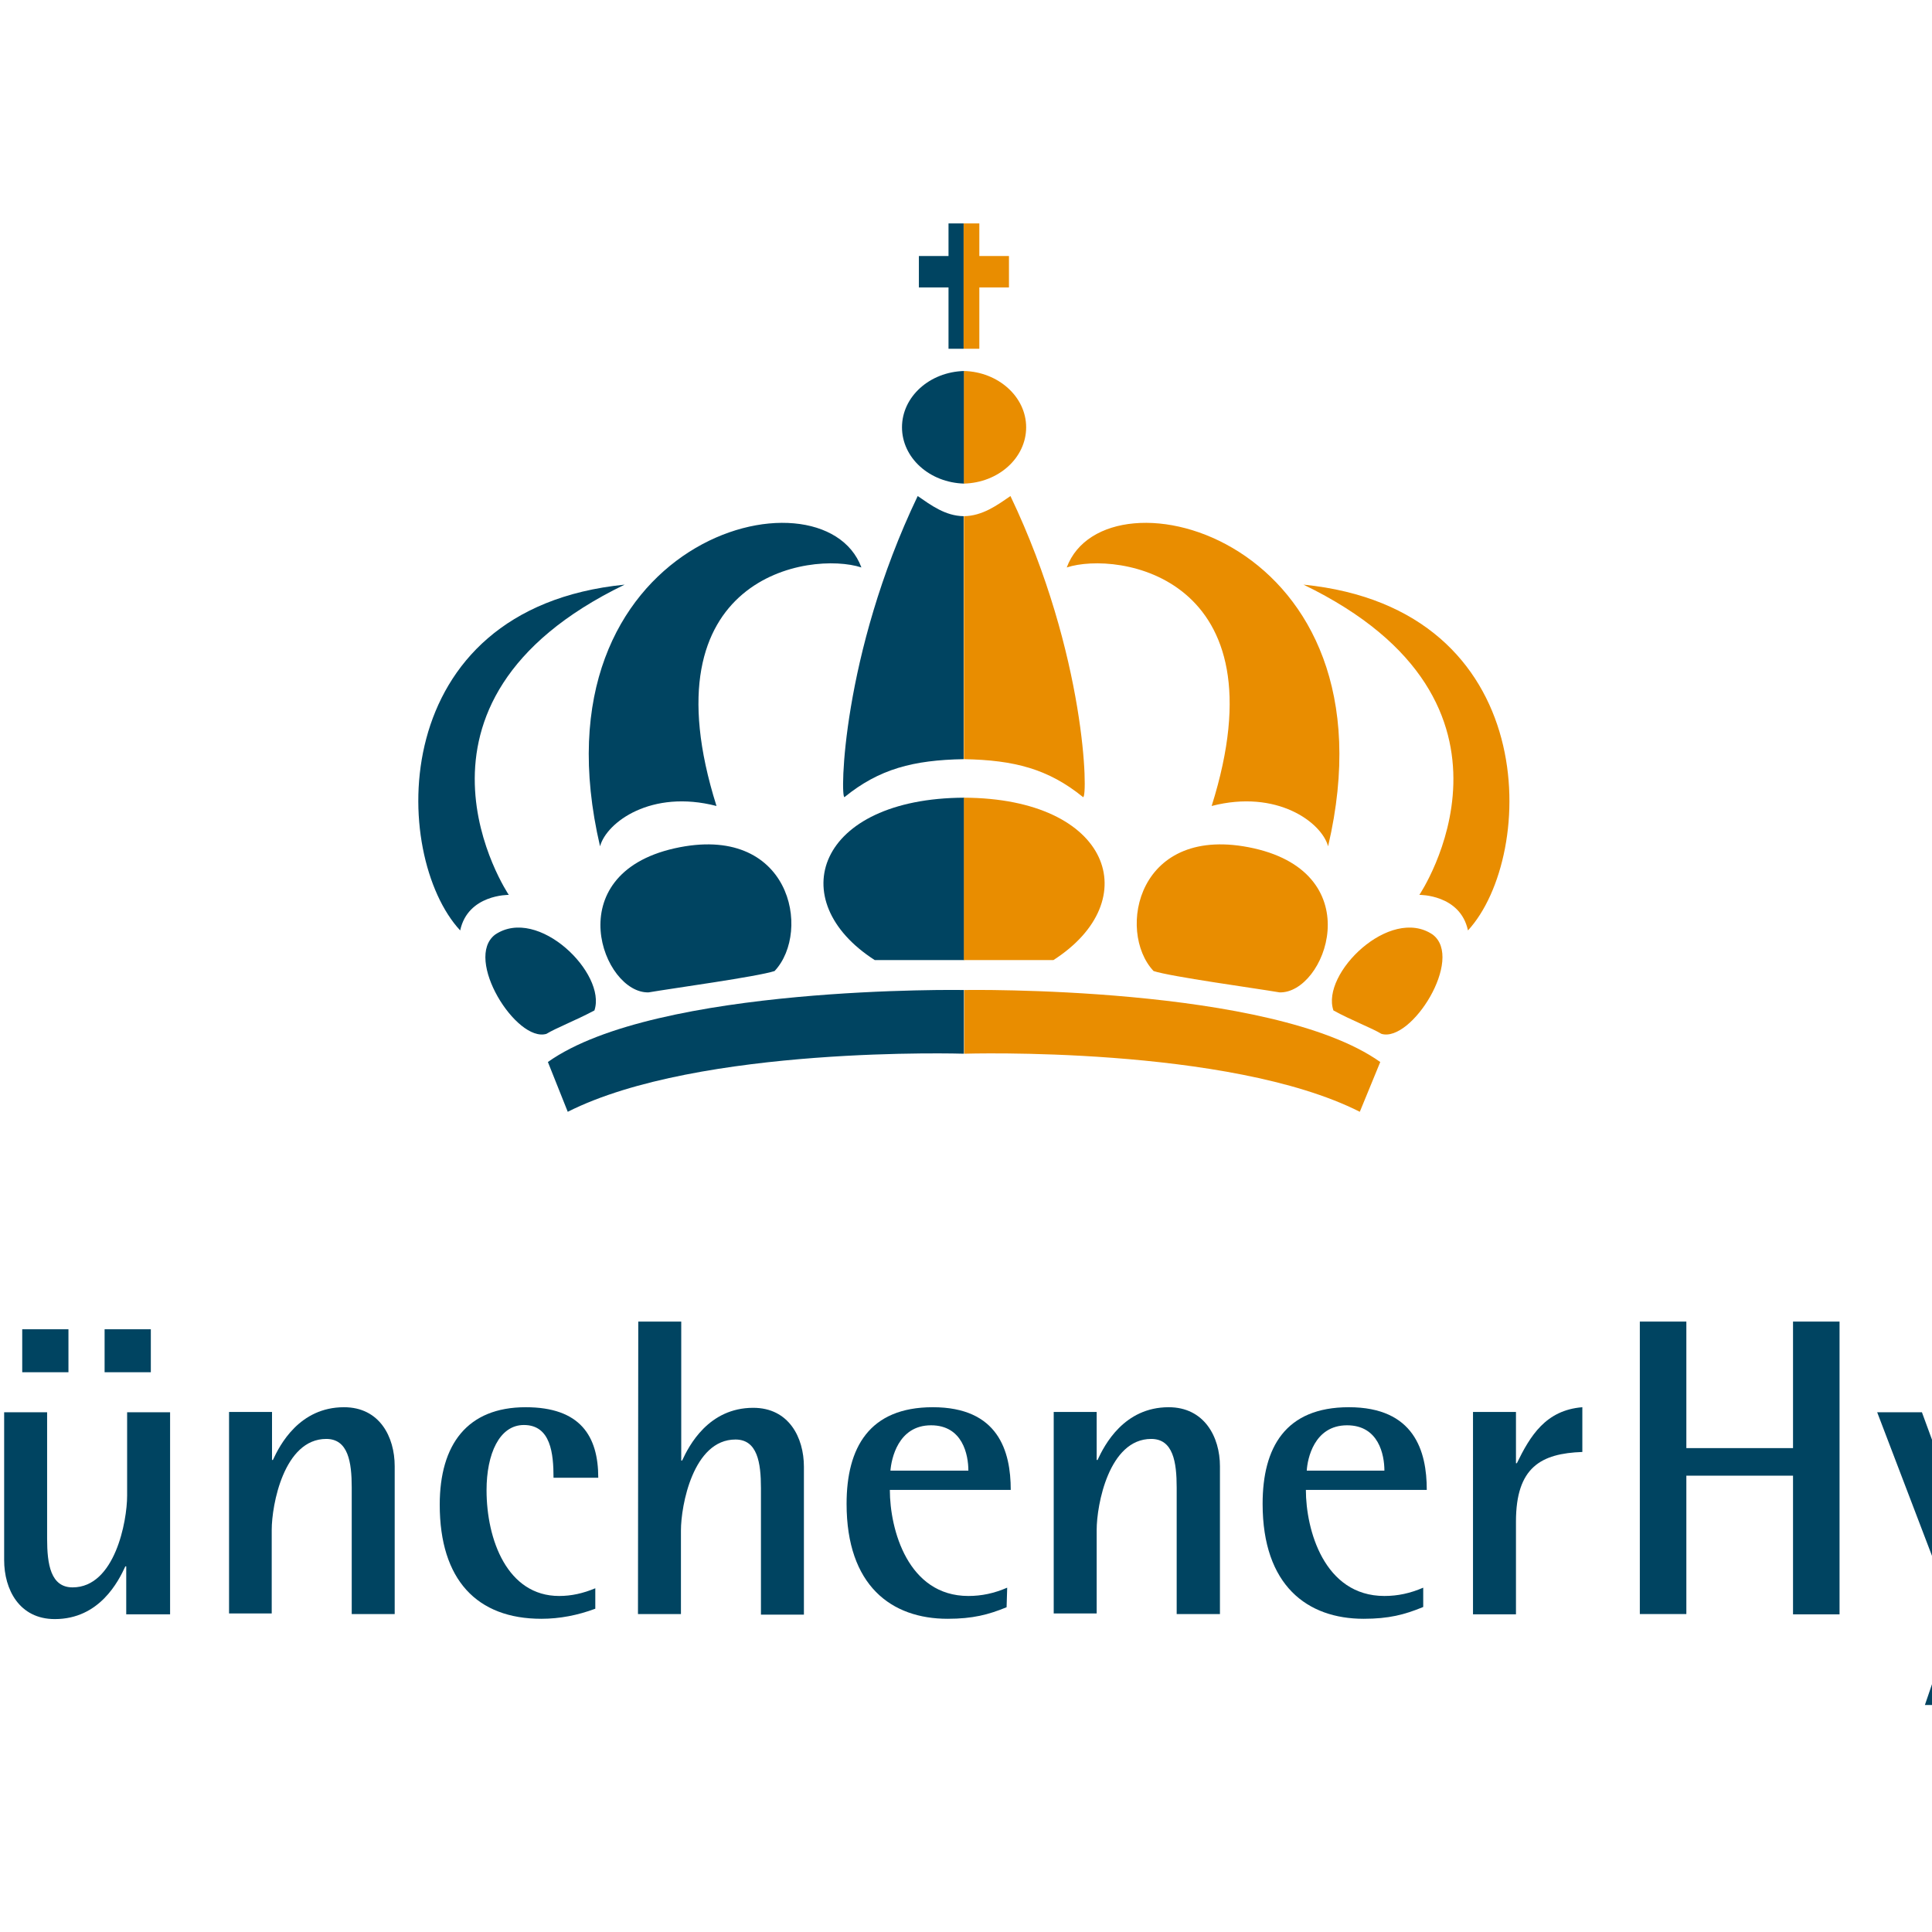
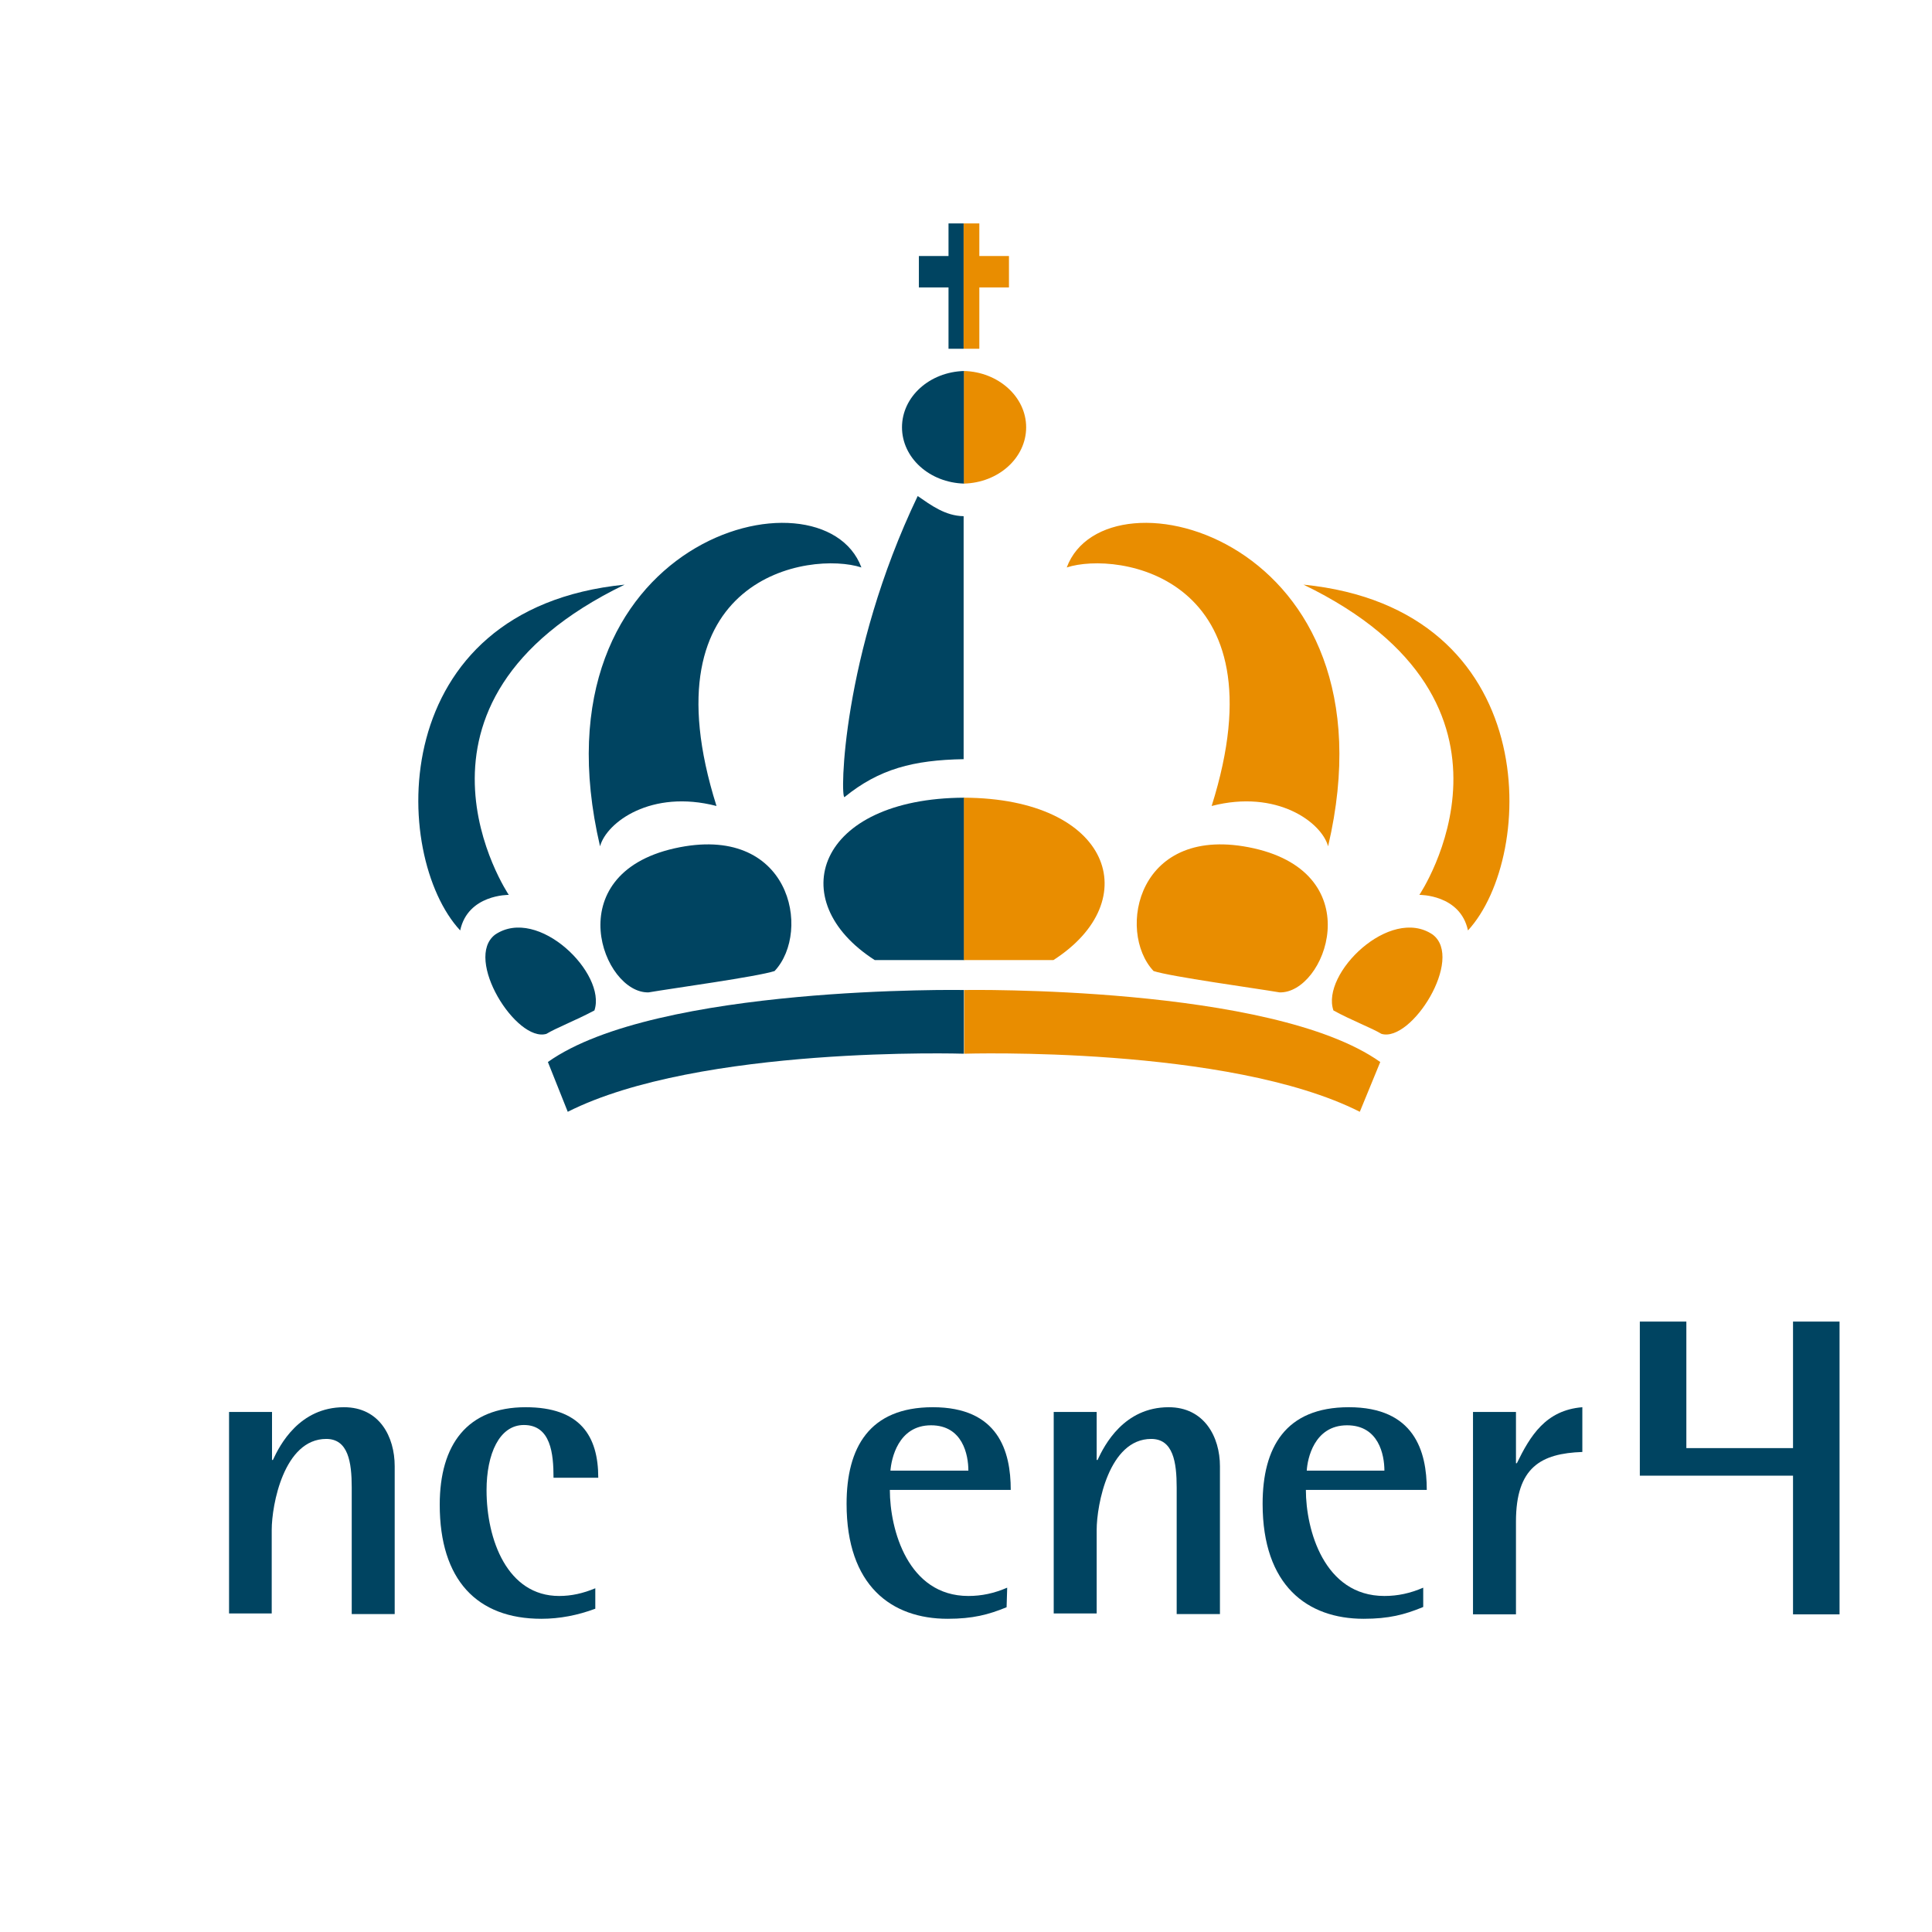
<svg xmlns="http://www.w3.org/2000/svg" version="1.1" id="layer" x="0px" y="0px" viewBox="0 0 652 652" style="enable-background:new 0 0 652 652;" xml:space="preserve">
  <style type="text/css">
	.st0{fill:#004461;}
	.st1{fill:#E98D00;}
</style>
  <path class="st0" d="M155.3,314c2.6-12.2,16.4-12,16.4-12s-43.6-64.7,39.1-104.7C129.7,205.4,131.9,288.8,155.3,314" />
  <path class="st0" d="M290.7,191.5c-13.2-35.5-112.5-9.8-88.2,94.1c2.2-8.1,17.3-19.3,39.3-13.6C217.3,194.3,273.5,185.9,290.7,191.5  " />
  <path class="st0" d="M184.9,358.4l6.7,16.8c44.4-22.4,133.7-19.6,133.7-19.6v-21.5C325.4,334.1,221.5,332.4,184.9,358.4" />
  <path class="st0" d="M261.4,327.7c-5.8,1.9-34.3,5.8-42.5,7.2c-15.4,0.5-30.7-39.7,8.7-48.6C266.8,277.5,274,314.3,261.4,327.7" />
  <path class="st0" d="M200.6,341c-6.4,3.4-12.9,5.9-16.2,7.9c-10.1,3-28-25.4-17.3-33.5C181.6,305.6,204.8,328.6,200.6,341" />
  <path class="st0" d="M295.2,324c2,0,14.8,0,30.2,0v-54.8C275.7,269.4,263.9,303.9,295.2,324" />
  <path class="st0" d="M309.7,167.4C284,221.1,283.5,269.7,285,269c11.7-9.5,23.2-12.5,40.2-12.8v-82  C319,174.1,314.2,170.5,309.7,167.4" />
  <polyline class="st0" points="320.1,86.4 320.1,75.4 325.2,75.4 325.2,117.7 320.1,117.7 320.1,97 310.1,97 310.1,86.4 320.1,86.4   " />
  <path class="st0" d="M304.4,144.2c0,10.3,9.3,18.7,21,19v-38C313.7,125.5,304.4,133.9,304.4,144.2" />
  <path class="st1" d="M495.4,314c-2.6-12.2-16.4-12-16.4-12s43.6-64.7-39.1-104.7C520.8,205.4,518.6,288.8,495.4,314" />
  <path class="st1" d="M360,191.5c13.2-35.5,112.5-9.8,88.2,94.1c-2.2-8.1-17.3-19.3-39.3-13.6C433.4,194.3,377.1,185.9,360,191.5" />
  <path class="st1" d="M465.8,358.4l-6.9,16.8c-44.3-22.4-133.5-19.6-133.5-19.6v-21.5C325.4,334.1,429.2,332.4,465.8,358.4" />
  <path class="st1" d="M389.3,327.7c5.8,1.9,34.3,5.8,42.5,7.2c15.4,0.5,30.7-39.7-8.6-48.6C383.8,277.5,376.7,314.3,389.3,327.7" />
  <path class="st1" d="M450,341c6.2,3.4,12.9,5.9,16.2,7.9c10.1,3,28-25.4,17.3-33.5C469.1,305.6,445.7,328.6,450,341" />
  <path class="st1" d="M355.5,324c-2,0-14.8,0-30.2,0v-54.8C374.9,269.4,386.8,303.9,355.5,324" />
-   <path class="st1" d="M341,167.4c25.7,53.8,26.2,102.4,24.5,101.6c-11.7-9.5-23.2-12.5-40.2-12.8v-82  C331.6,174.1,336.5,170.5,341,167.4" />
  <polyline class="st1" points="330.5,86.4 330.5,75.4 325.2,75.4 325.2,117.7 330.5,117.7 330.5,97 340.5,97 340.5,86.4 330.5,86.4   " />
  <path class="st1" d="M346.3,144.2c0,10.3-9.3,18.7-21,19v-38C336.9,125.5,346.3,133.9,346.3,144.2" />
-   <path class="st0" d="M-116.2,446h21l27.4,80.4h0.3l27.6-80.4h20.4v98.8h-14.2v-85.4h-0.3l-29,85.4H-75l-29-85.4h-0.3v85.4h-11.8V446  L-116.2,446z" />
-   <path class="st0" d="M42.6,528.6h-0.3c-2.3,5-8.7,17.8-23.8,17.8c-12,0-17.1-10-17.1-19.9v-49.9h14.5v42.7c0,8.6,1.2,16.4,8.6,16.4  c14.3,0,18.4-22.4,18.4-30.9v-28.2h14.5v68.2H42.6L42.6,528.6L42.6,528.6z M7.5,448.6h15.6v14.5H7.5V448.6z M35.3,448.6h15.6v14.5  H35.3V448.6z" />
  <path class="st0" d="M77.3,476.5h14.5v16.2h0.3c2.3-5,8.9-17.8,24-17.8c12,0,17.1,10,17.1,19.9v49.9h-14.5v-42.7  c0-8.6-1.2-16.4-8.6-16.4c-14.3,0-18.4,22.3-18.4,30.7v28.2H77.3L77.3,476.5L77.3,476.5z" />
  <path class="st0" d="M200.9,542.9c-5.9,2.2-12,3.4-18.2,3.4c-21.7,0-34.3-13.1-34.3-38.5c0-20.3,9.3-32.9,29-32.9  c18.4,0,24.5,9.7,24.5,23.8h-15.1c0-8.1-0.9-17.8-10-17.8c-8.3,0-12.6,9.8-12.6,22c0,16.7,7,35.7,24.5,35.7c4.2,0,8.1-0.9,12.2-2.6  v6.9H200.9L200.9,542.9z" />
-   <path class="st0" d="M215.4,446h14.5v46.9h0.3c2.3-5,8.9-17.8,24-17.8c12,0,17.1,10,17.1,19.9v49.9h-14.5v-42.7  c0-8.6-1.2-16.4-8.6-16.4c-14.3,0-18.4,22.3-18.4,30.7v28.2h-14.5L215.4,446L215.4,446z" />
  <path class="st0" d="M339.7,542.4c-6.1,2.5-11.4,3.9-19.9,3.9c-19,0-34.1-11.2-34.1-38.8c0-18.9,7.6-32.6,29.1-32.6  c22.1,0,26.3,14.8,26.3,27.9h-40.8c0,13.4,6.1,35.8,26.5,35.8c4.5,0,8.7-0.9,13.1-2.8L339.7,542.4L339.7,542.4z M326.8,496.3  c0-5.3-1.9-15.3-12.6-15.3c-11.2,0-13.4,11.5-13.7,15.3H326.8z" />
  <path class="st0" d="M355.6,476.5h14.5v16.2h0.3c2.3-5,8.9-17.8,24-17.8c12,0,17.3,10,17.3,19.9v49.9h-14.6v-42.7  c0-8.6-1.2-16.4-8.6-16.4c-14.3,0-18.4,22.3-18.4,30.7v28.2h-14.5L355.6,476.5L355.6,476.5z" />
  <path class="st0" d="M480.1,542.4c-6.1,2.5-11.4,3.9-19.9,3.9c-19,0-34.1-11.2-34.1-38.8c0-18.9,7.6-32.6,29.1-32.6  c22.1,0,26.3,14.8,26.3,27.9h-40.8c0,13.4,6.1,35.8,26.5,35.8c4.5,0,8.7-0.9,13.1-2.8v6.5L480.1,542.4L480.1,542.4z M467.2,496.3  c0-5.3-1.9-15.3-12.6-15.3c-11.2,0-13.4,11.5-13.6,15.3H467.2z" />
  <path class="st0" d="M497.1,476.5h14.5v17.3h0.3c4.5-9.2,9.7-17.9,22.1-18.9v15.1c-13.9,0.5-22.4,5.1-22.4,23.5v31.3h-14.5  L497.1,476.5L497.1,476.5z" />
-   <path class="st0" d="M553.4,446h15.7v42.7h36V446h15.7v98.8h-15.7V498h-36v46.7h-15.7L553.4,446L553.4,446z" />
-   <path class="st0" d="M659.8,545.5l-26.3-68.9h15.1l17.9,48.8h0.3l16-48.8h13.7l-35.2,98.8h-11.7L659.8,545.5z" />
+   <path class="st0" d="M553.4,446h15.7v42.7h36V446h15.7v98.8h-15.7V498h-36h-15.7L553.4,446L553.4,446z" />
  <path class="st0" d="M708.7,476.5h14.5v11.2h0.3c2-4.5,6.7-12.8,17.6-12.8c19.8,0,25.9,16,25.9,35.7c0,20.6-7.6,35.7-25.9,35.7  c-11.5,0-15.6-7.3-17.6-11.1h-0.3v40.2h-14.5V476.5z M737.4,538.1c11.4,0,13.7-15.4,13.7-27.4c0-11.4-2.2-26.5-13.7-26.5  c-11.8,0-13.6,15.1-13.6,26.5C723.8,522.5,724.9,538.1,737.4,538.1z" />
</svg>